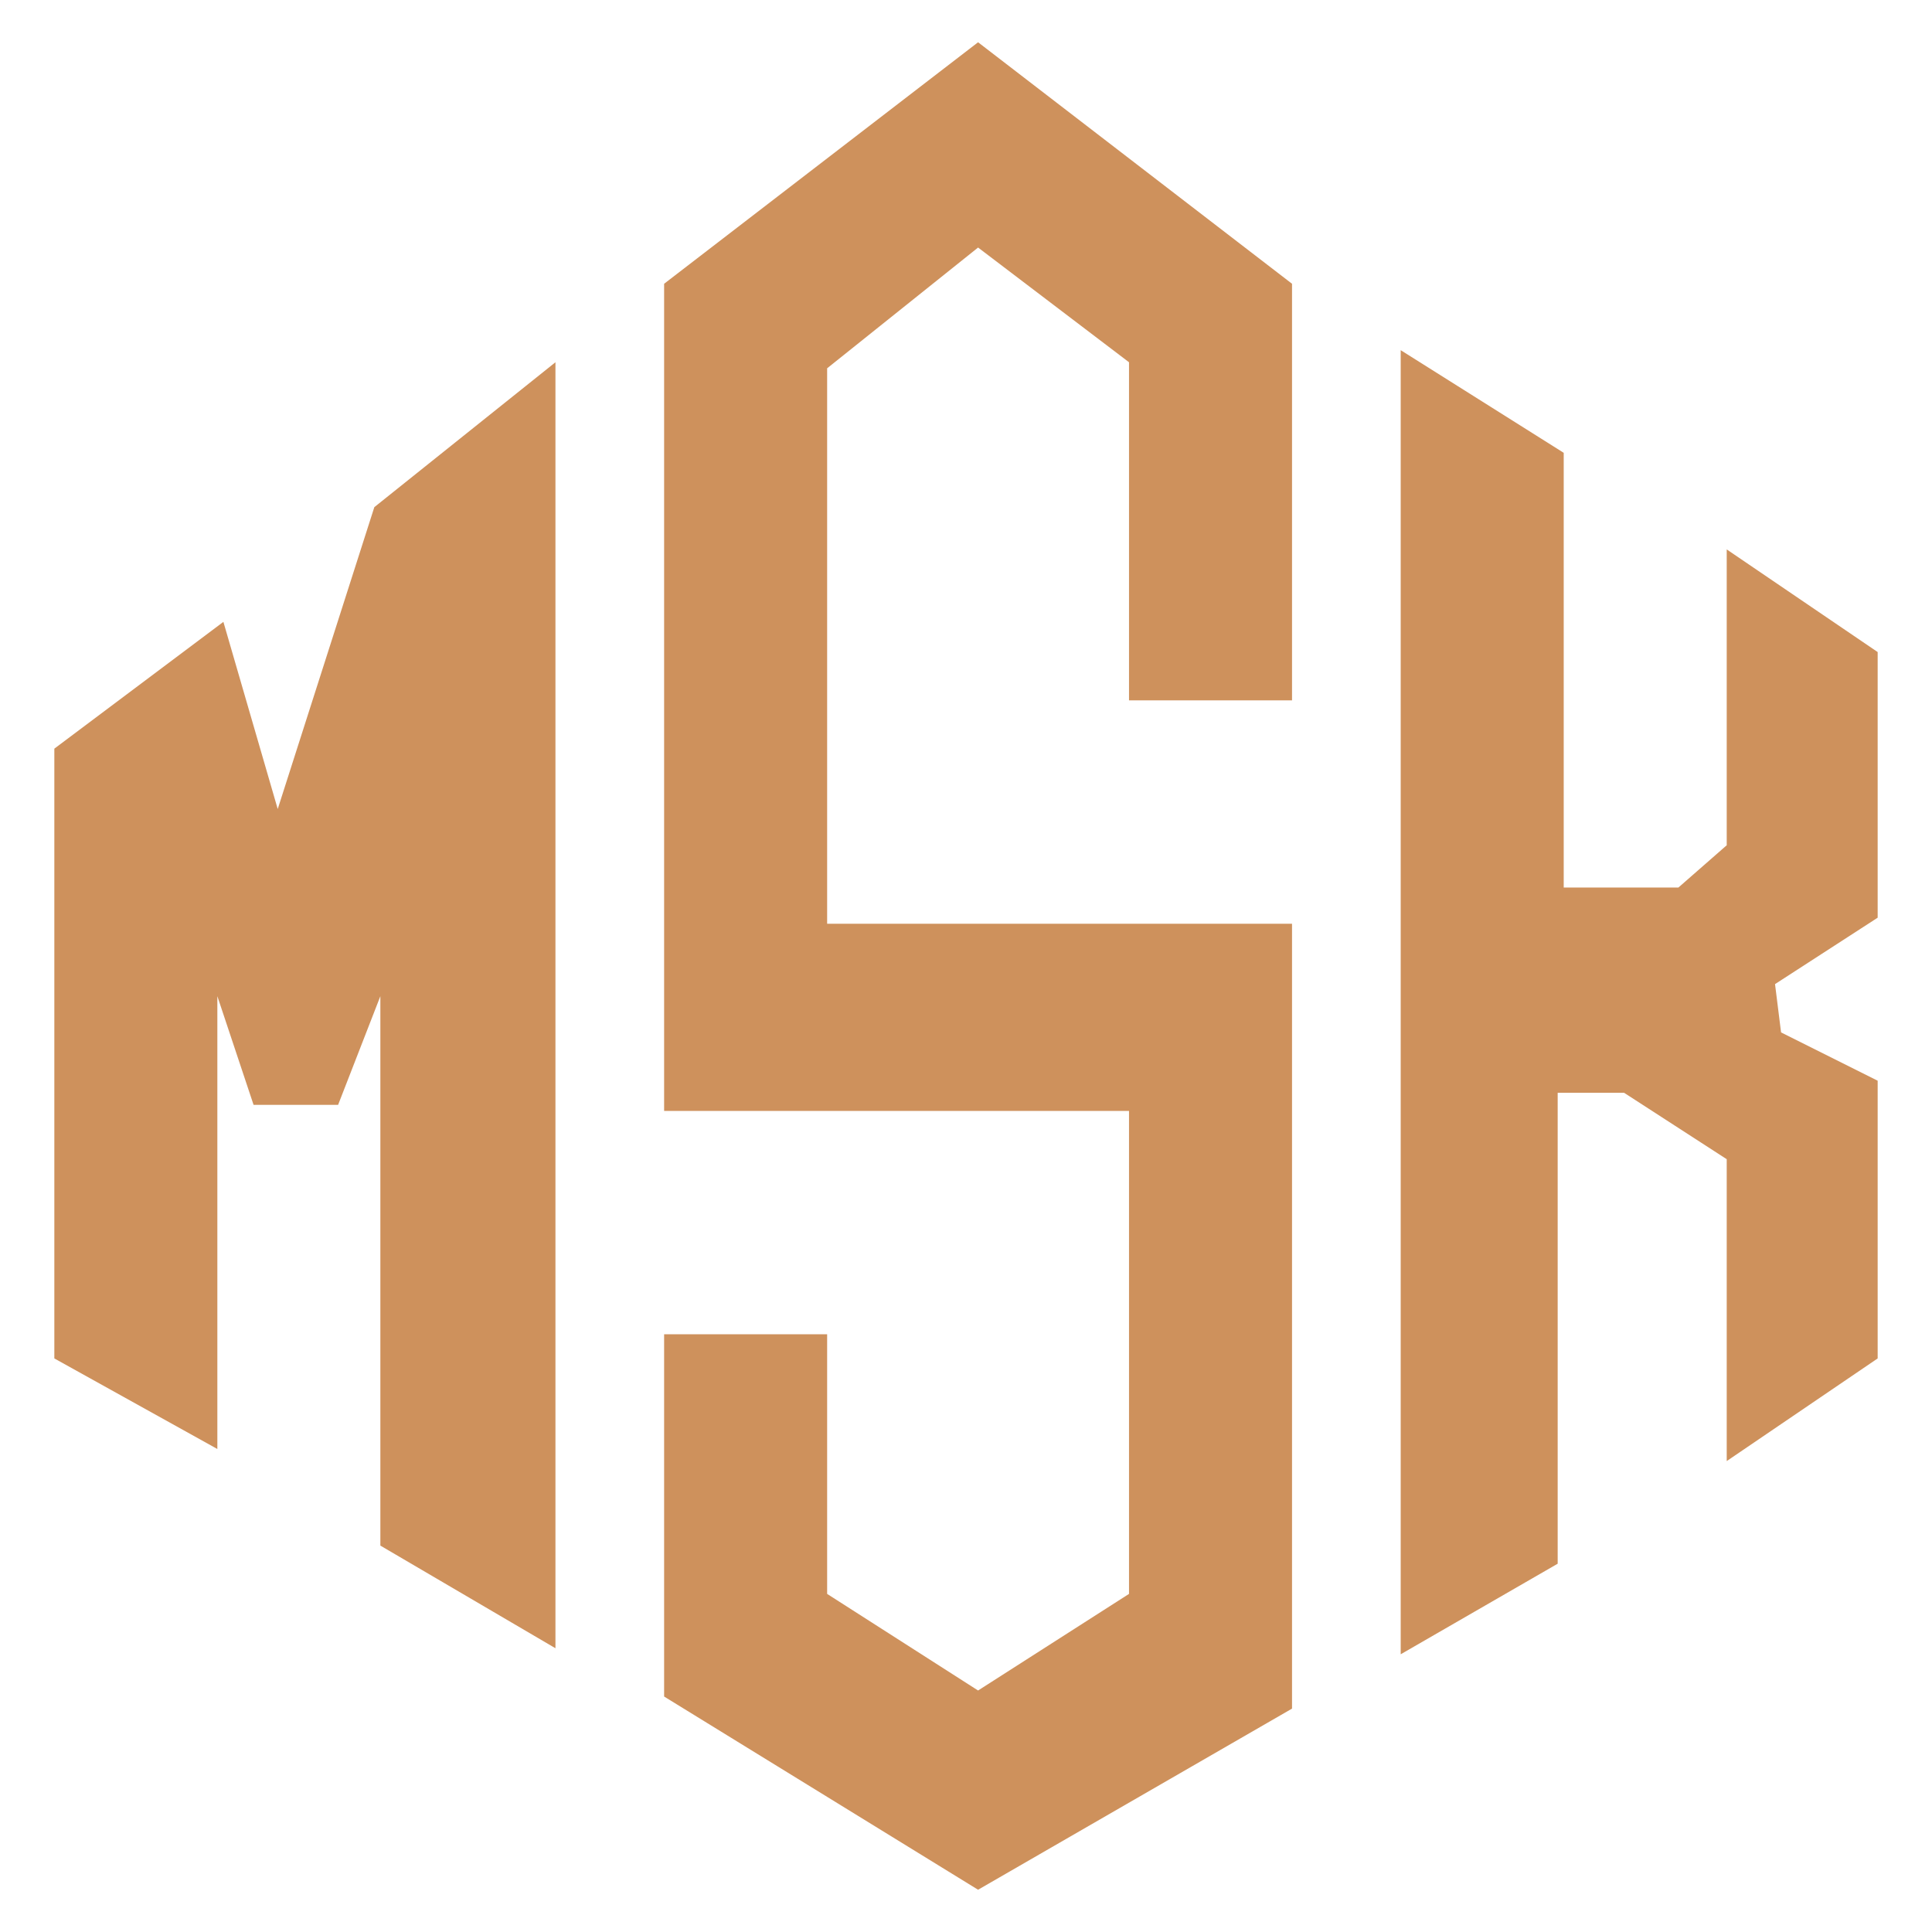
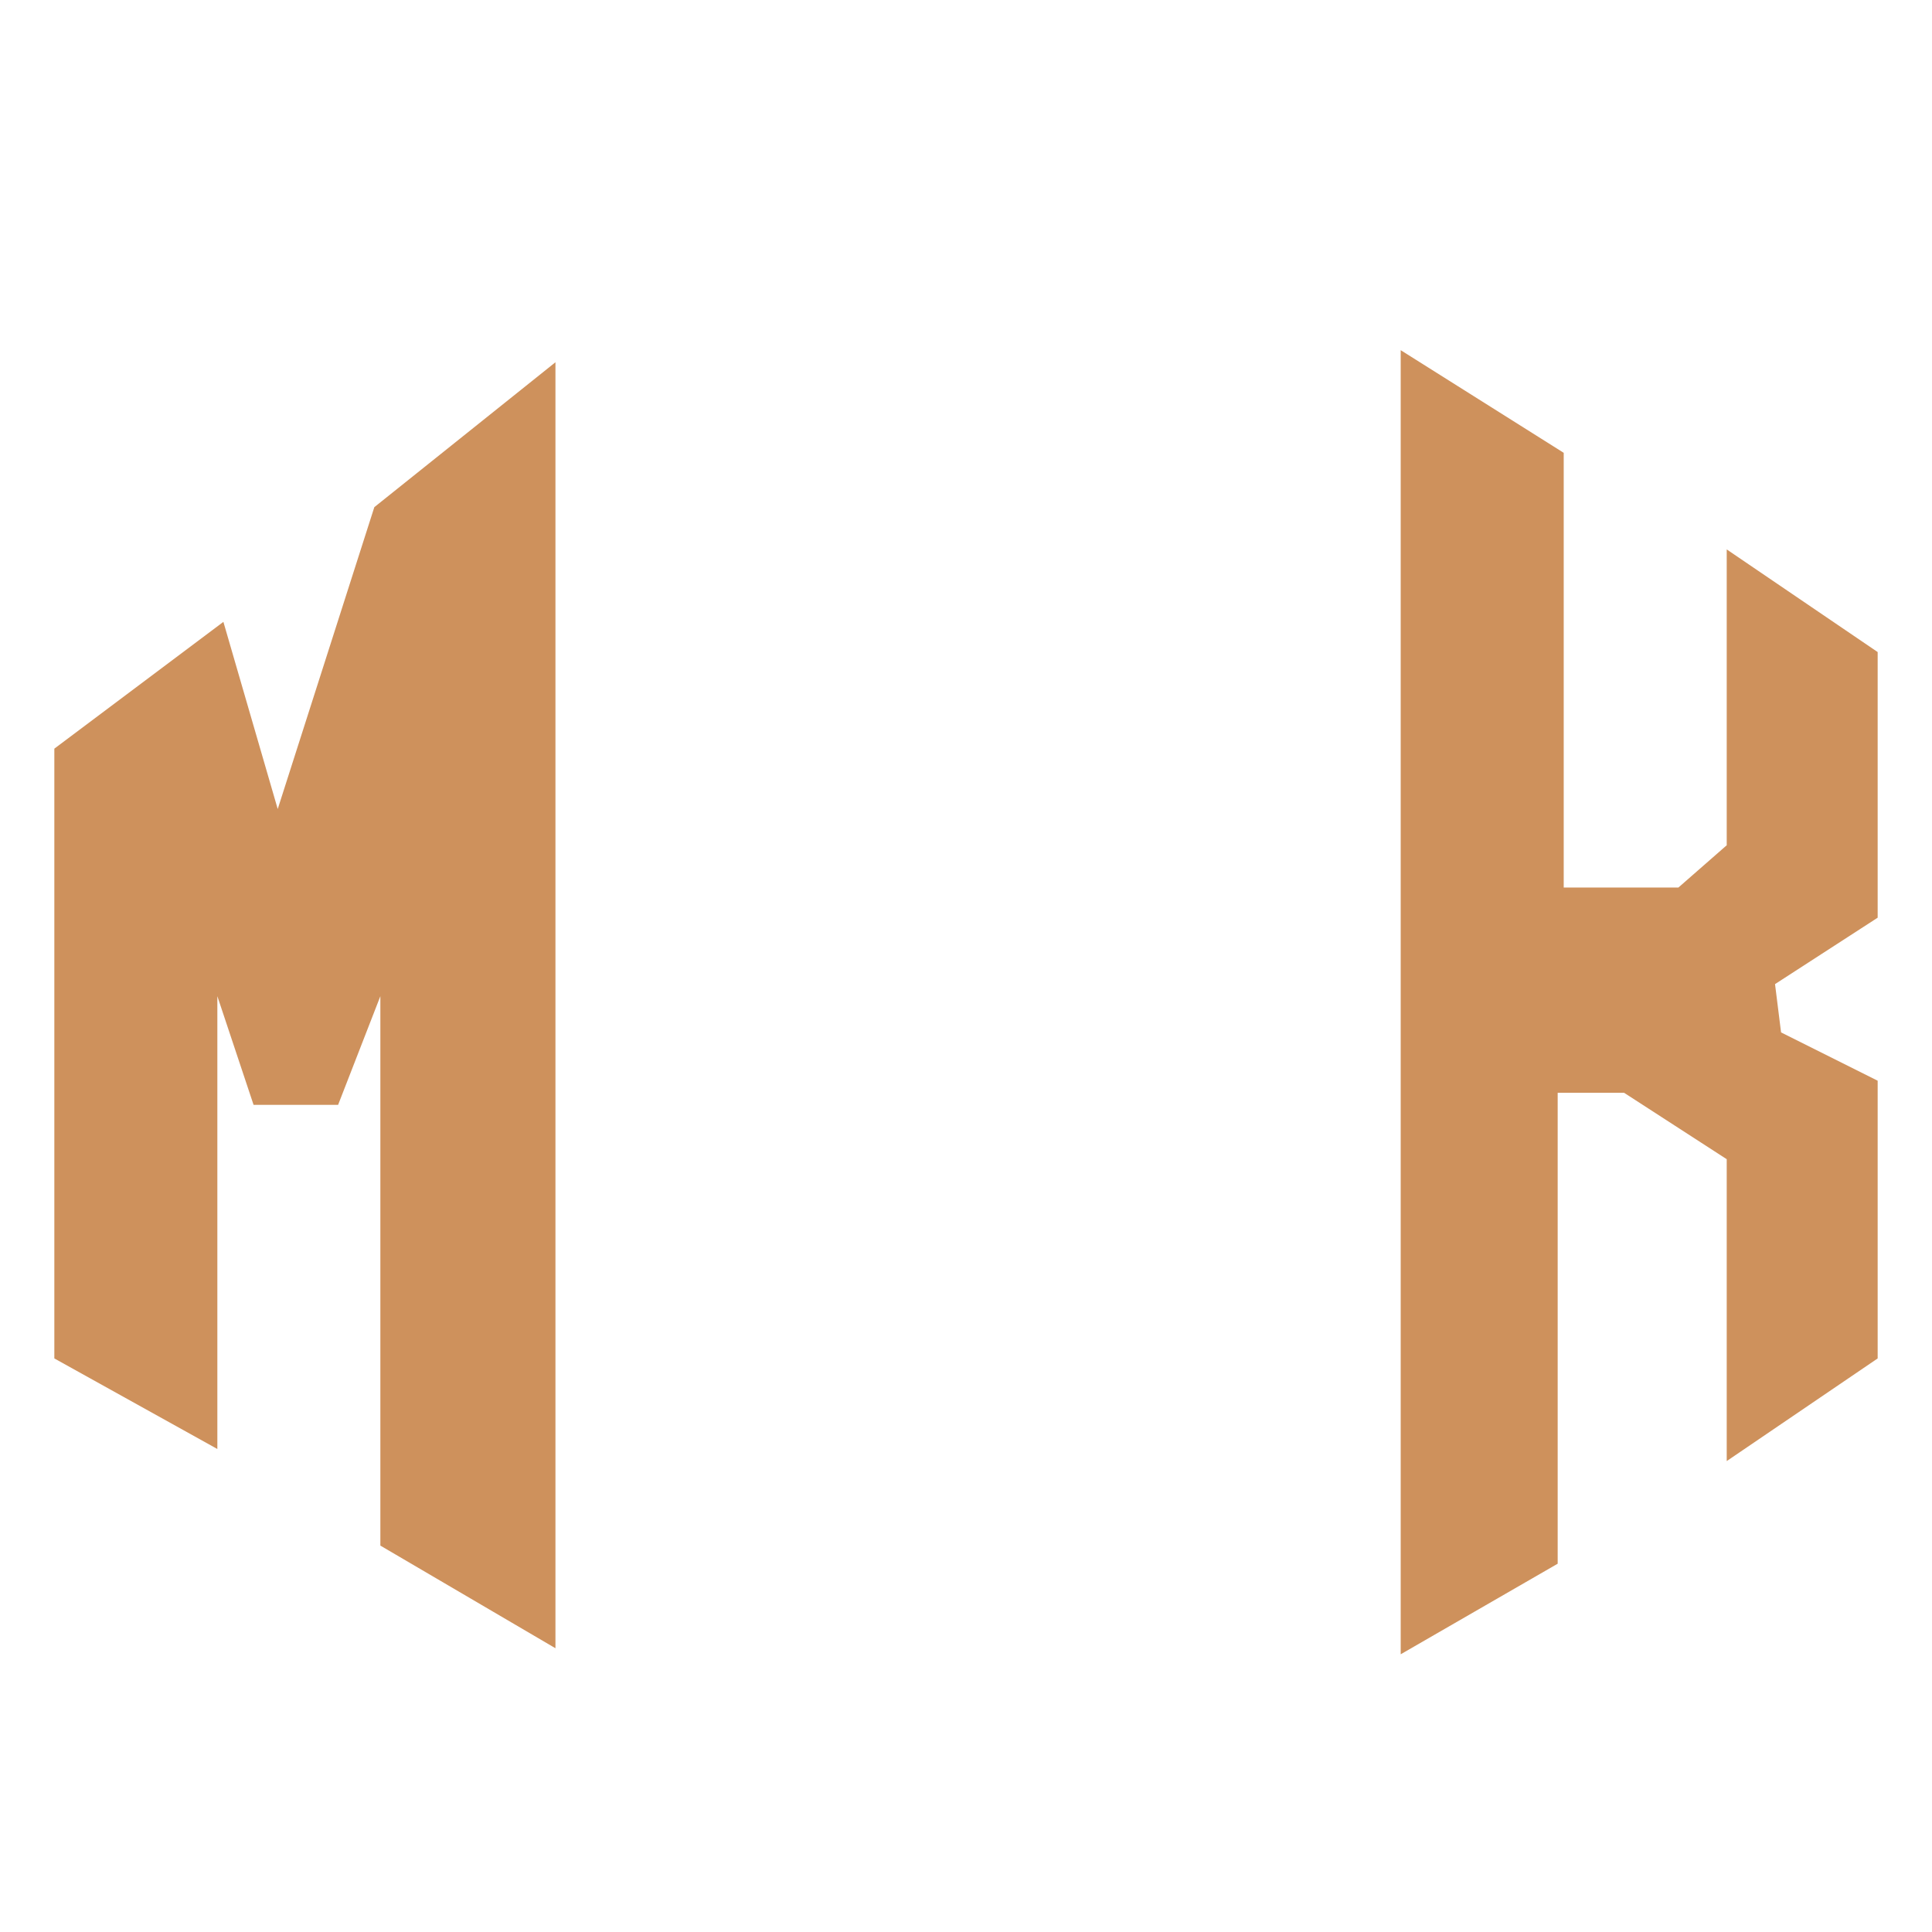
<svg xmlns="http://www.w3.org/2000/svg" version="1.1" id="Layer_1" x="0px" y="0px" width="32px" height="32px" viewBox="0 0 32 32" style="enable-background:new 0 0 32 32;" xml:space="preserve">
  <style type="text/css">
	.st0{fill:#CE915C;}
</style>
  <g>
    <g>
      <polygon class="st0" points="25.8,18.1 25.8,25.9 23.2,27.4 23.2,5.8 25.9,7.5 25.9,14.7 27.8,14.7 28.6,14 28.6,9.1 31.1,10.8     31.1,15.2 29.4,16.3 29.5,17.1 31.1,17.9 31.1,22.5 28.6,24.2 28.6,19.2 26.9,18.1   " />
-       <polygon class="st0" points="21.4,11.6 21.4,4.7 21.4,4.7 21.4,4.7 16.2,0.7 11,4.7 11,17.8 11,17.8 11,18.4 11,18.4 13.7,18.4     18.7,18.4 18.7,26.4 16.2,28 13.7,26.4 13.7,22.1 11,22.1 11,24.1 11,28.1 16.2,31.3 21.4,28.3 21.4,27.7 21.4,27.7 21.4,18.4     21.4,15.6 21.4,15.3 13.7,15.3 13.7,6.1 16.2,4.1 18.7,6 18.7,11.6   " />
      <polygon class="st0" points="9.2,6 9.2,27.3 6.3,25.6 6.3,16.5 5.6,18.3 4.2,18.3 3.6,16.5 3.6,24 0.9,22.5 0.9,12.4 3.7,10.3     4.6,13.4 6.2,8.4   " />
    </g>
  </g>
</svg>